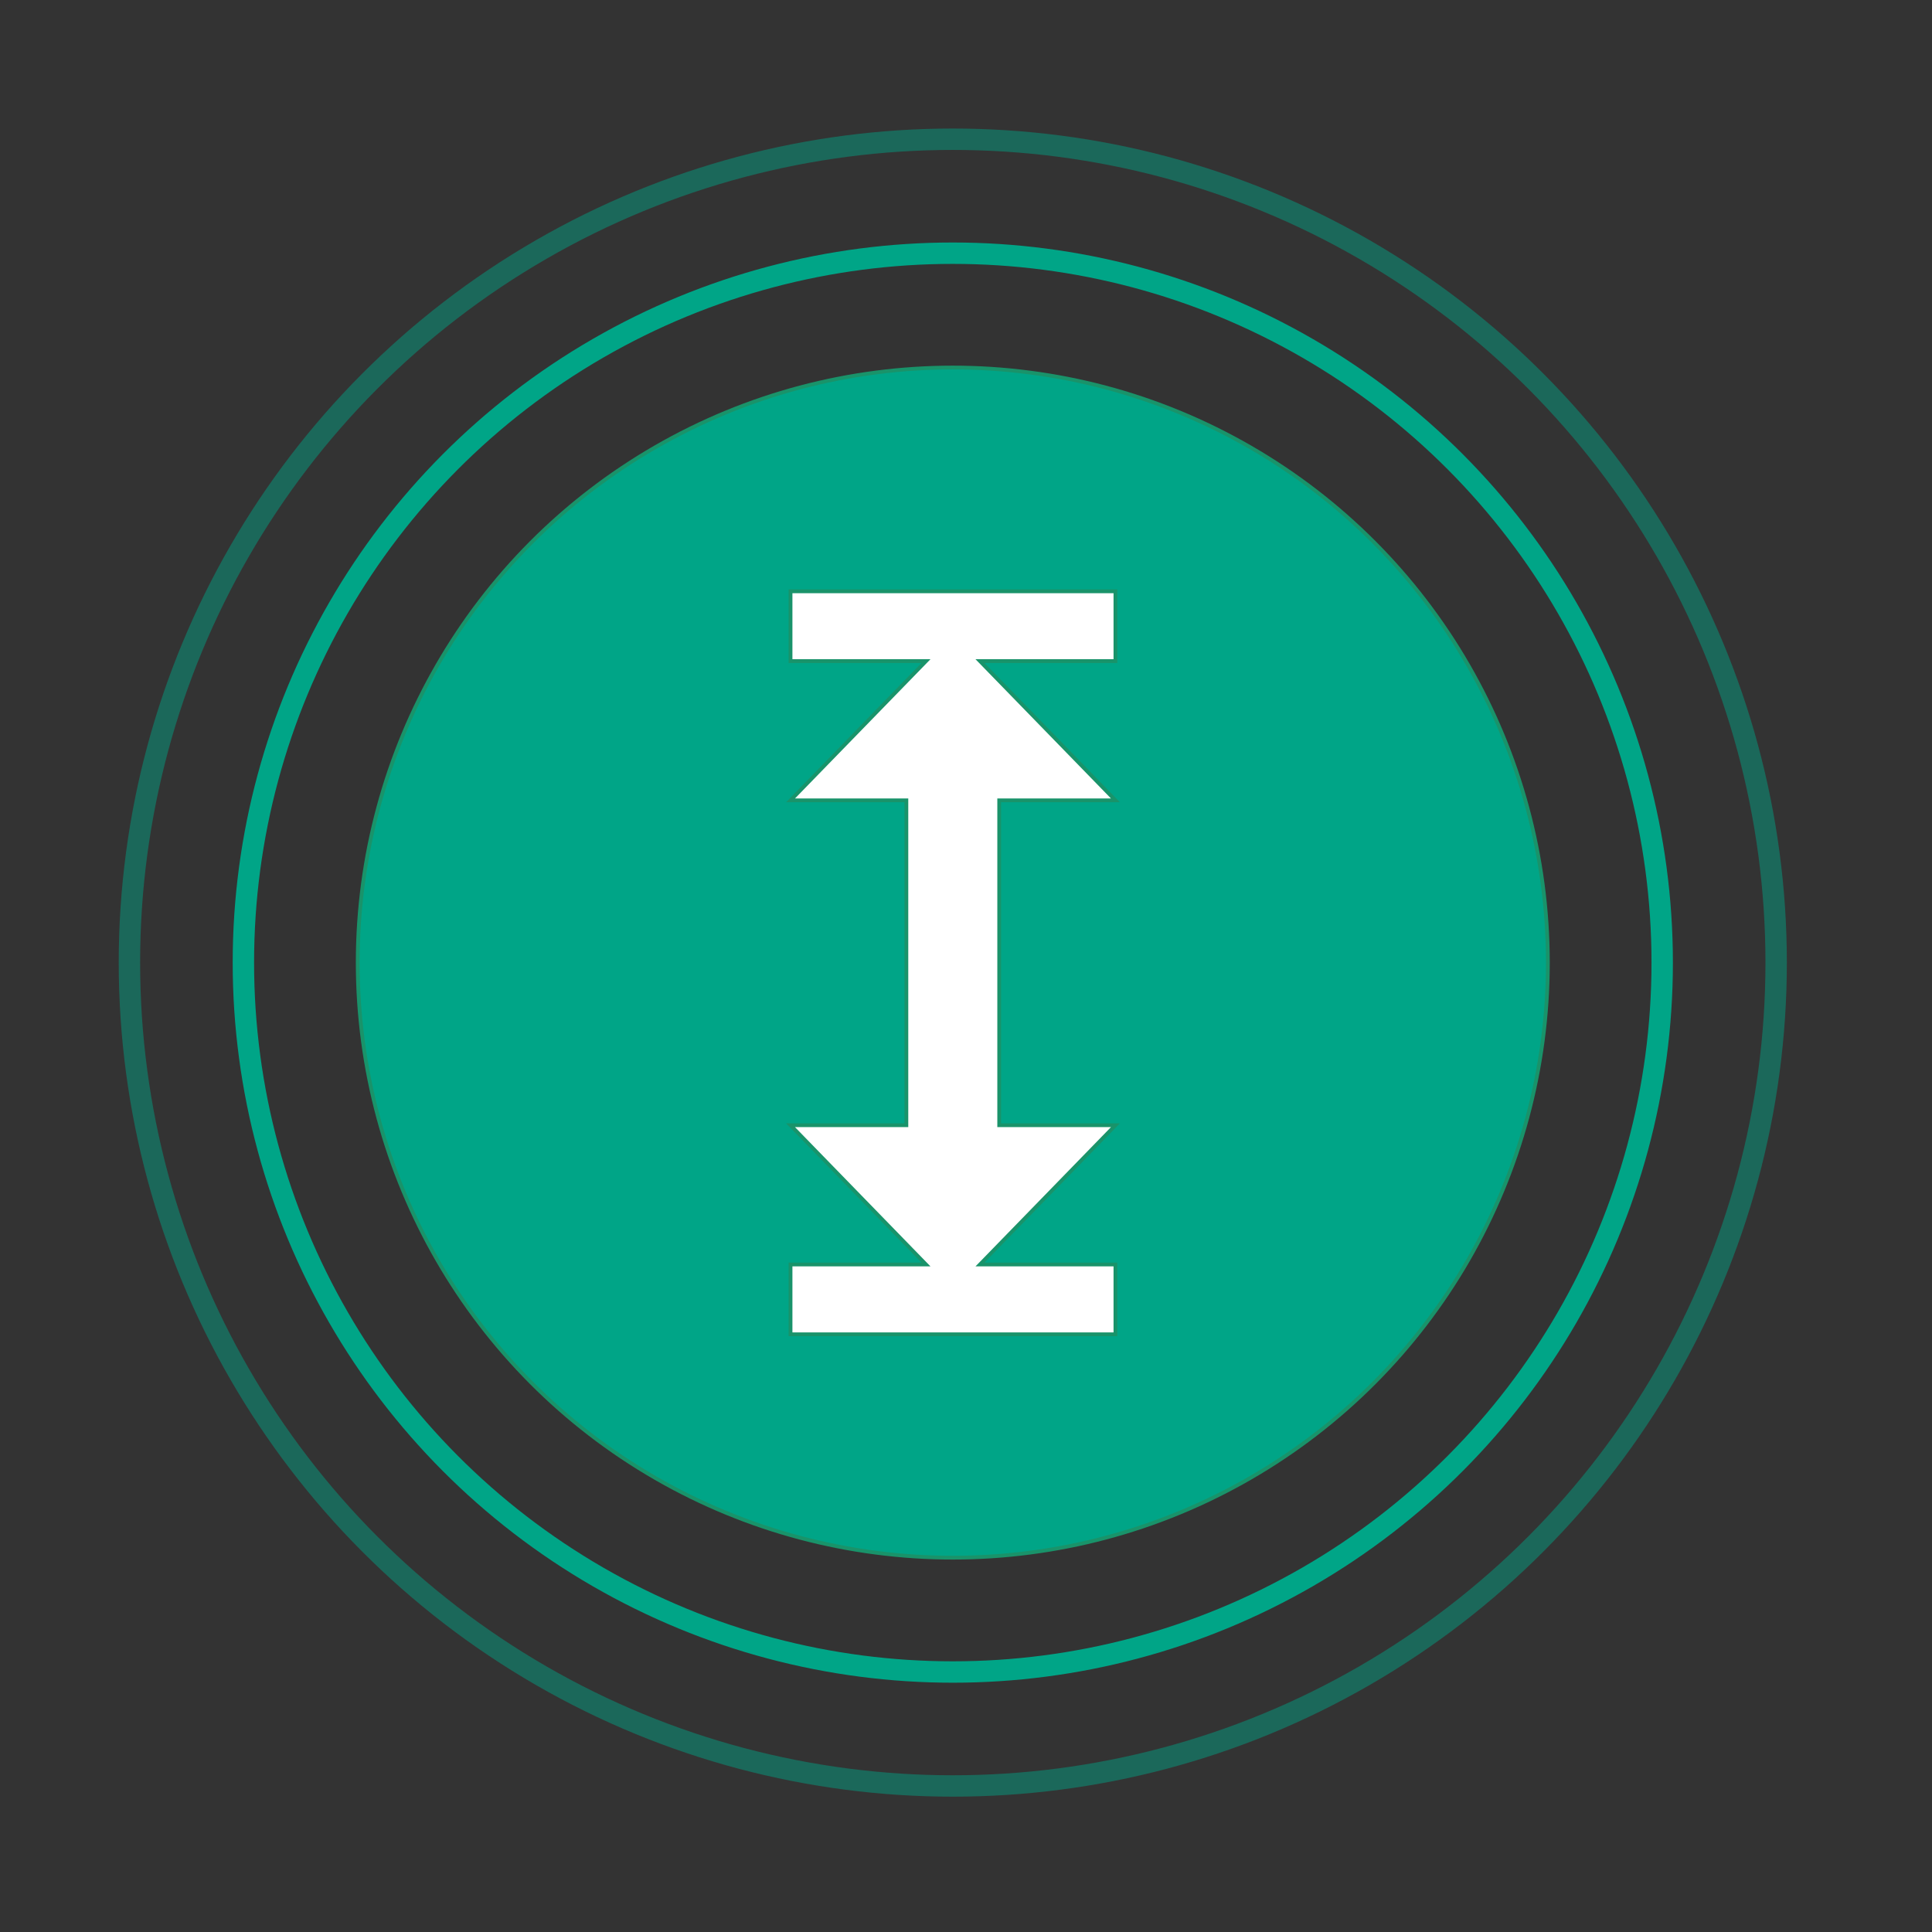
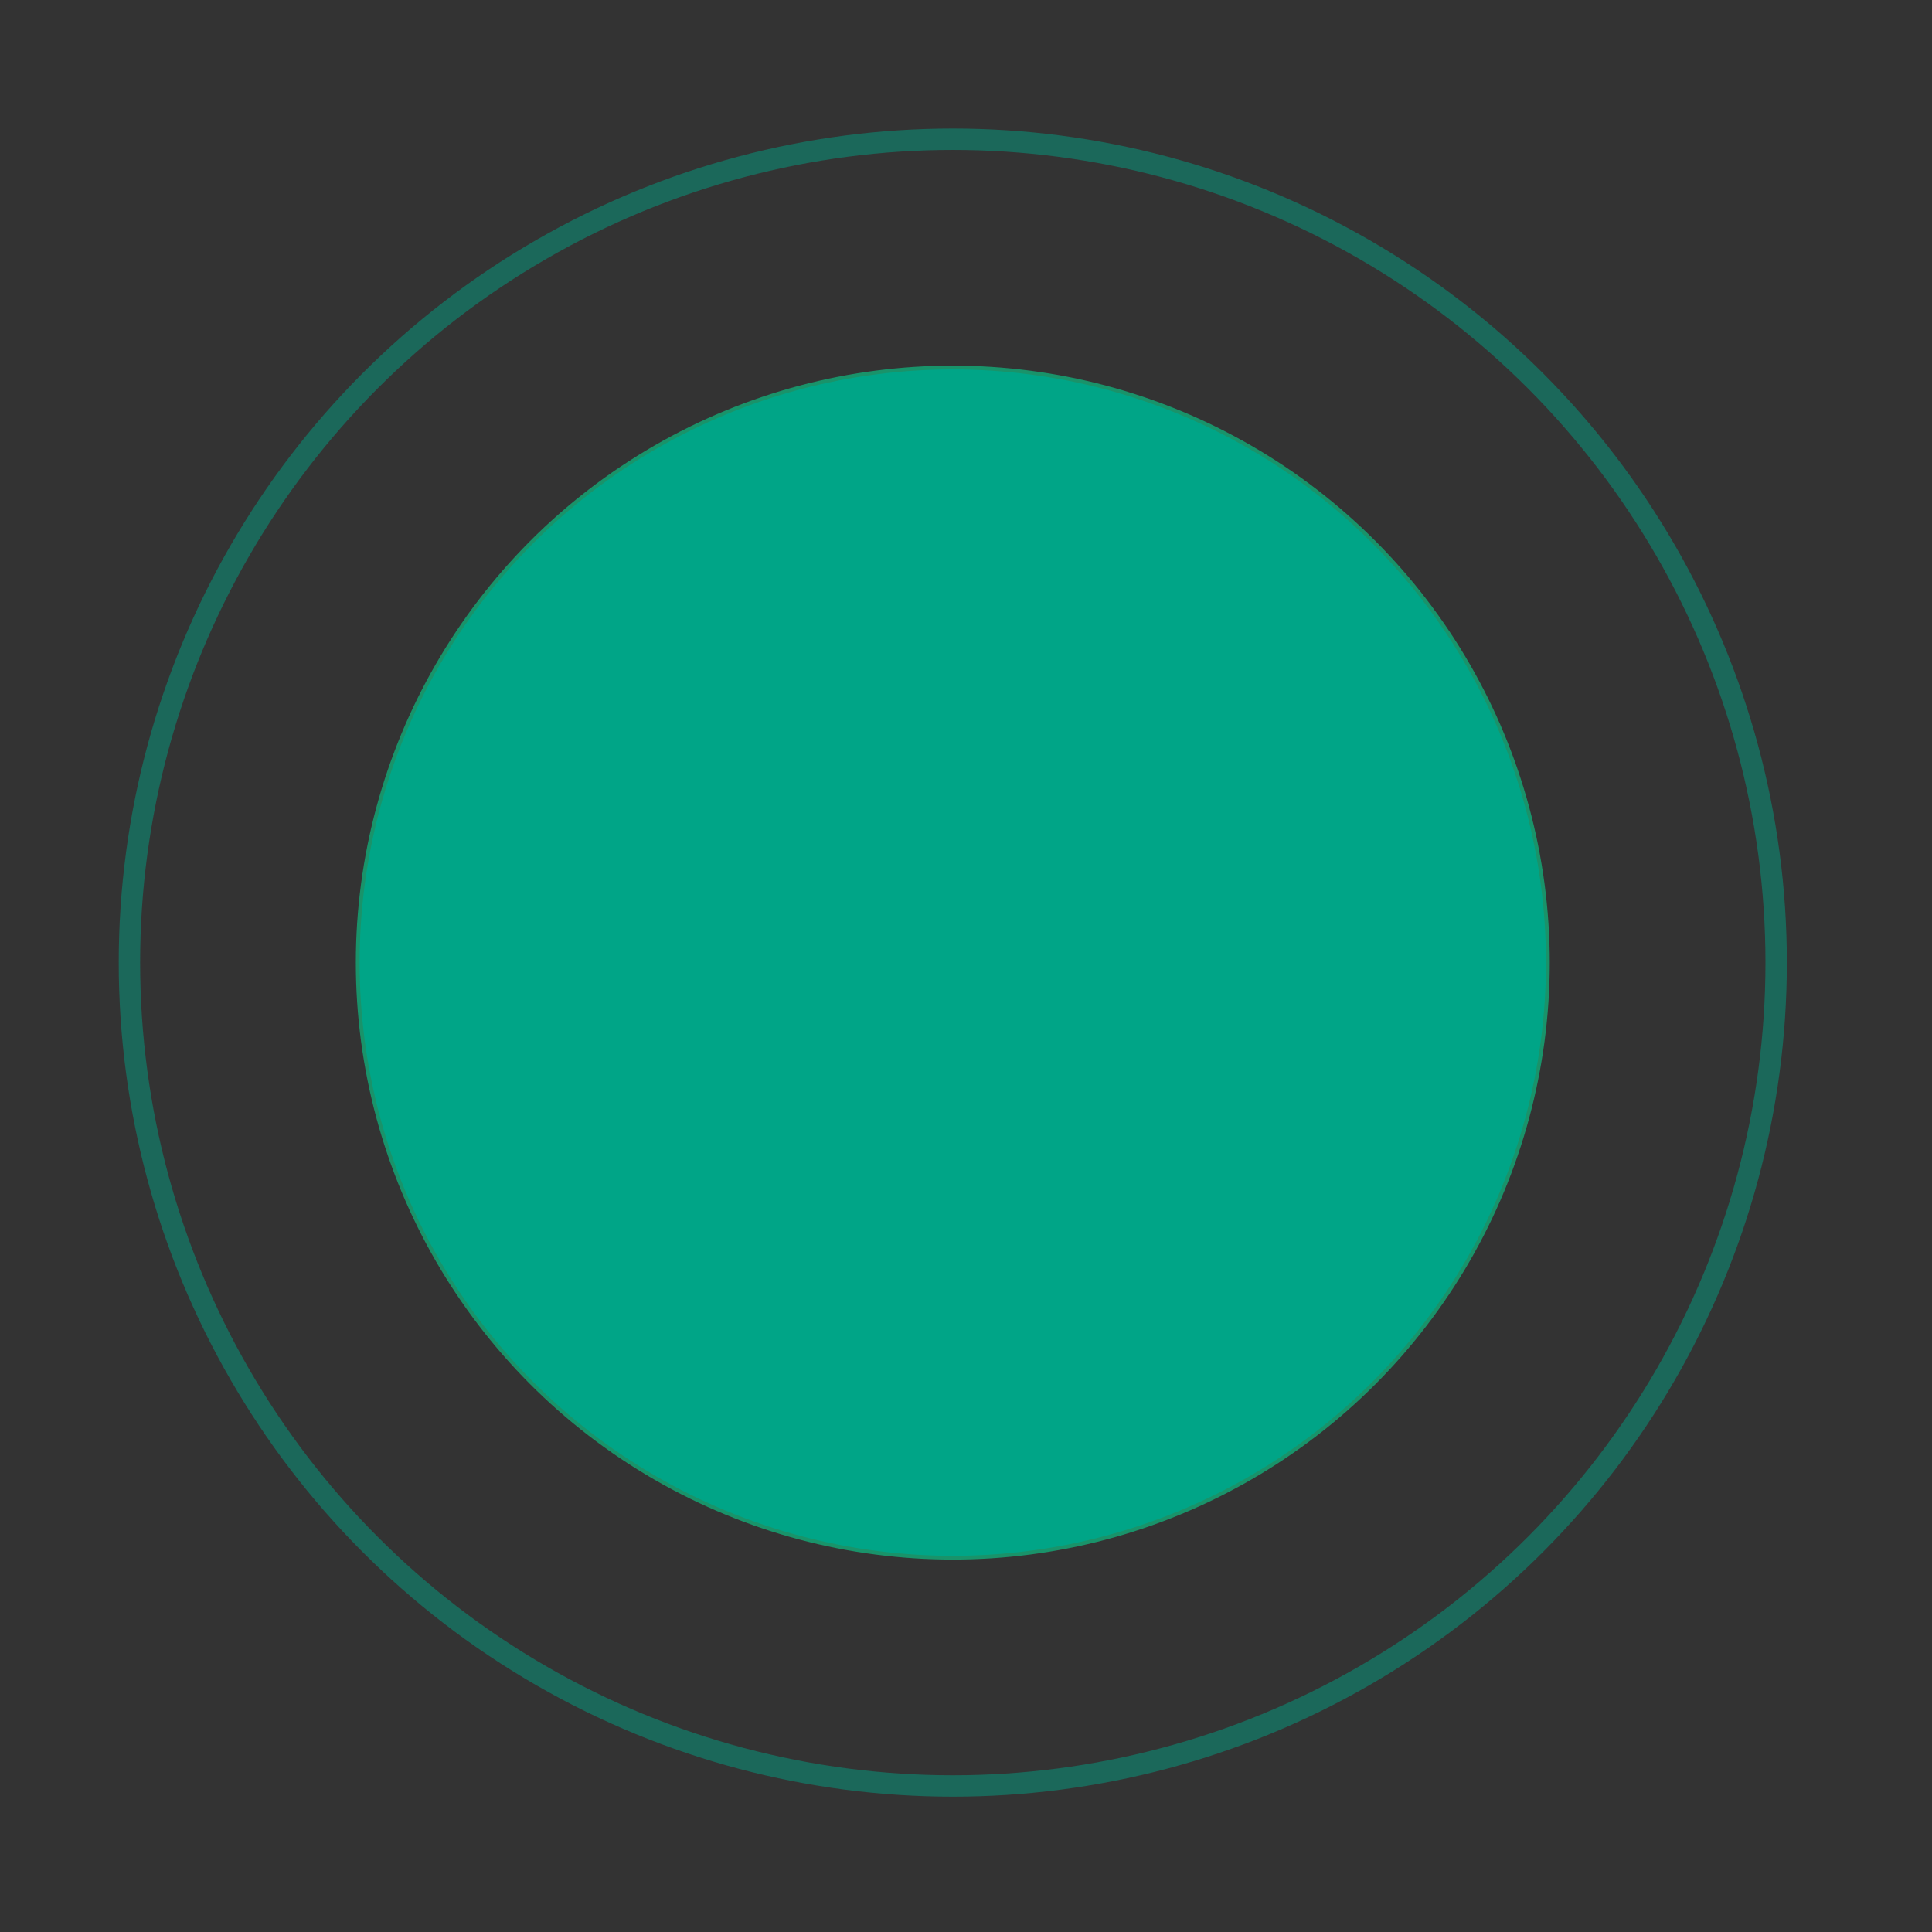
<svg xmlns="http://www.w3.org/2000/svg" id="Layer_1" x="0px" y="0px" viewBox="0 0 512 512" style="enable-background:new 0 0 512 512;" xml:space="preserve">
  <rect x="0" y="0" width="512" height="512" fill="#333333" stroke="none" />
  <style type="text/css"> .st0{fill:none;stroke:#00A587;stroke-width:5.669;stroke-miterlimit:10;} .st1{opacity:0.47;fill:none;stroke:#00A587;stroke-width:5.669;stroke-miterlimit:10;} .st2{fill:#00A587;stroke:#19936A;stroke-miterlimit:10;} .st3{fill:#FFFFFF;stroke:#19936A;stroke-miterlimit:10;} </style>
-   <circle class="st0" cx="252.5" cy="255.1" r="188" />
  <circle class="st1" cx="252.5" cy="255.1" r="218.2" />
  <g>
    <circle class="st2" cx="252.5" cy="255.1" r="157.7" />
-     <polygon class="st3" points="209.5,335.1 245.4,335.1 209.5,298.2 240.2,298.2 240.2,212.1 209.5,212.1 245.4,175.2 209.5,175.2 209.5,156.7 295.6,156.7 295.6,175.2 259.7,175.2 295.6,212.1 264.8,212.1 264.8,298.2 295.6,298.2 259.7,335.1 295.6,335.1 295.6,353.6 209.5,353.6 " />
  </g>
</svg>